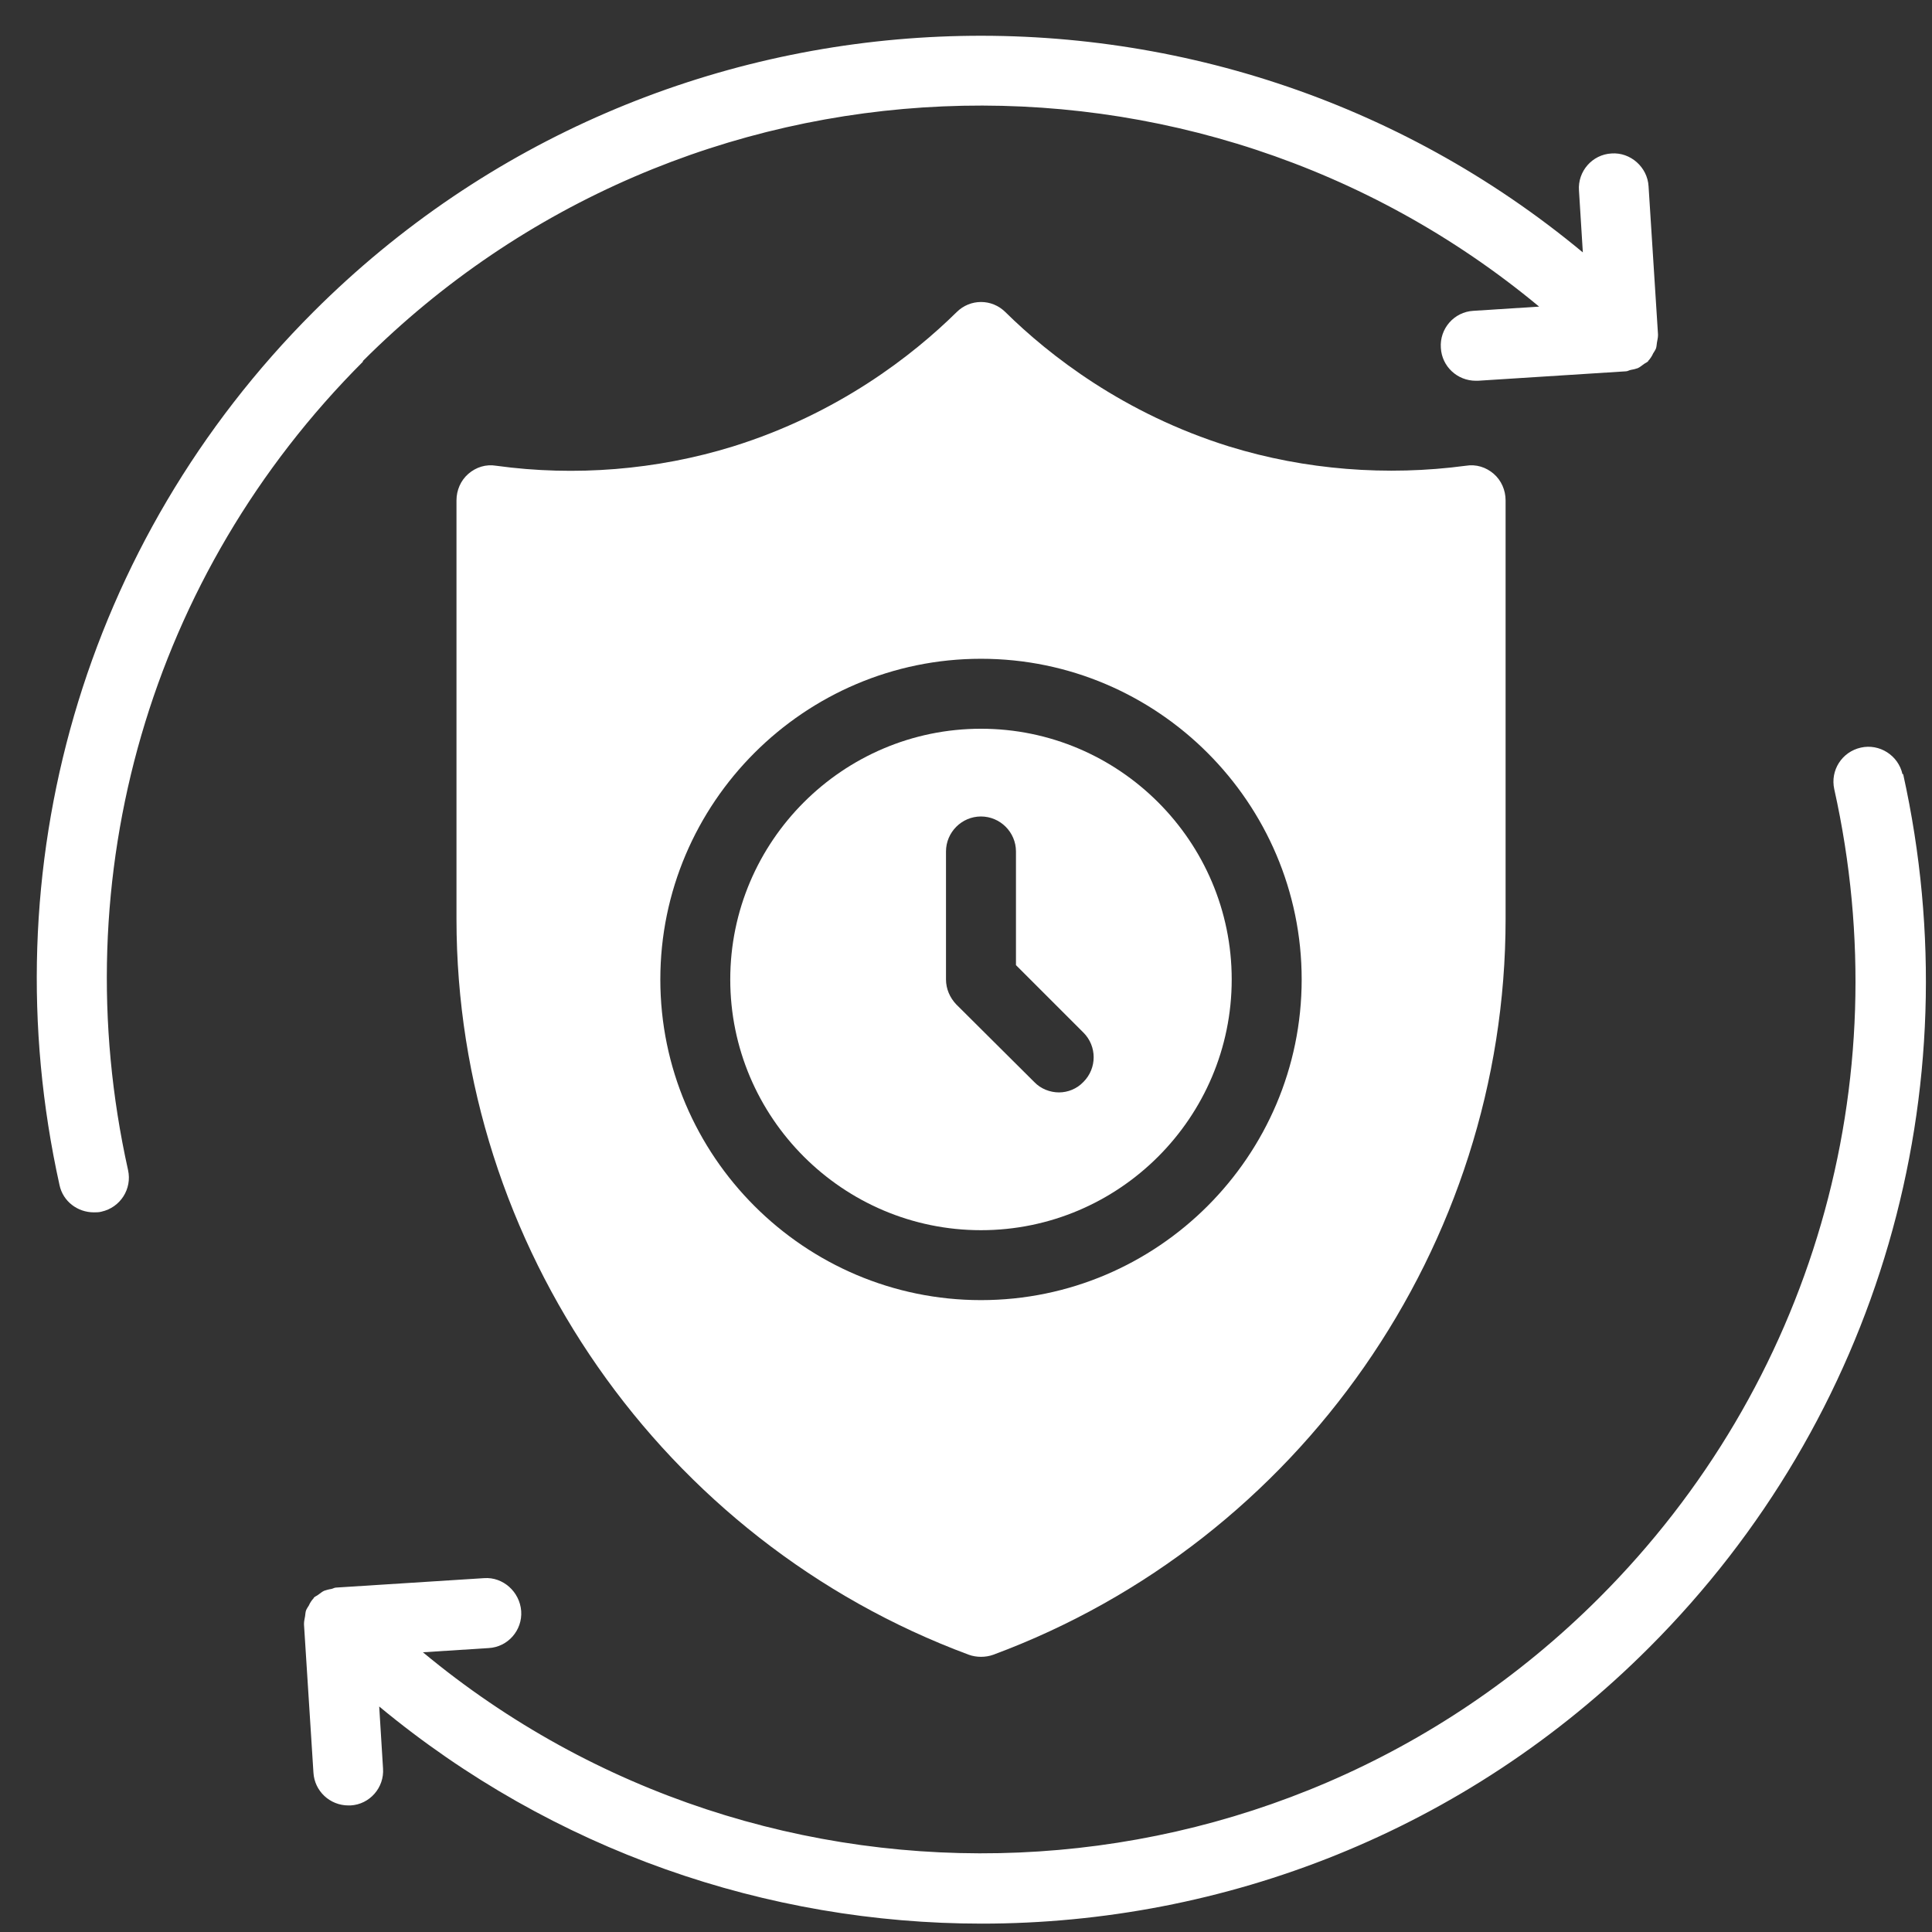
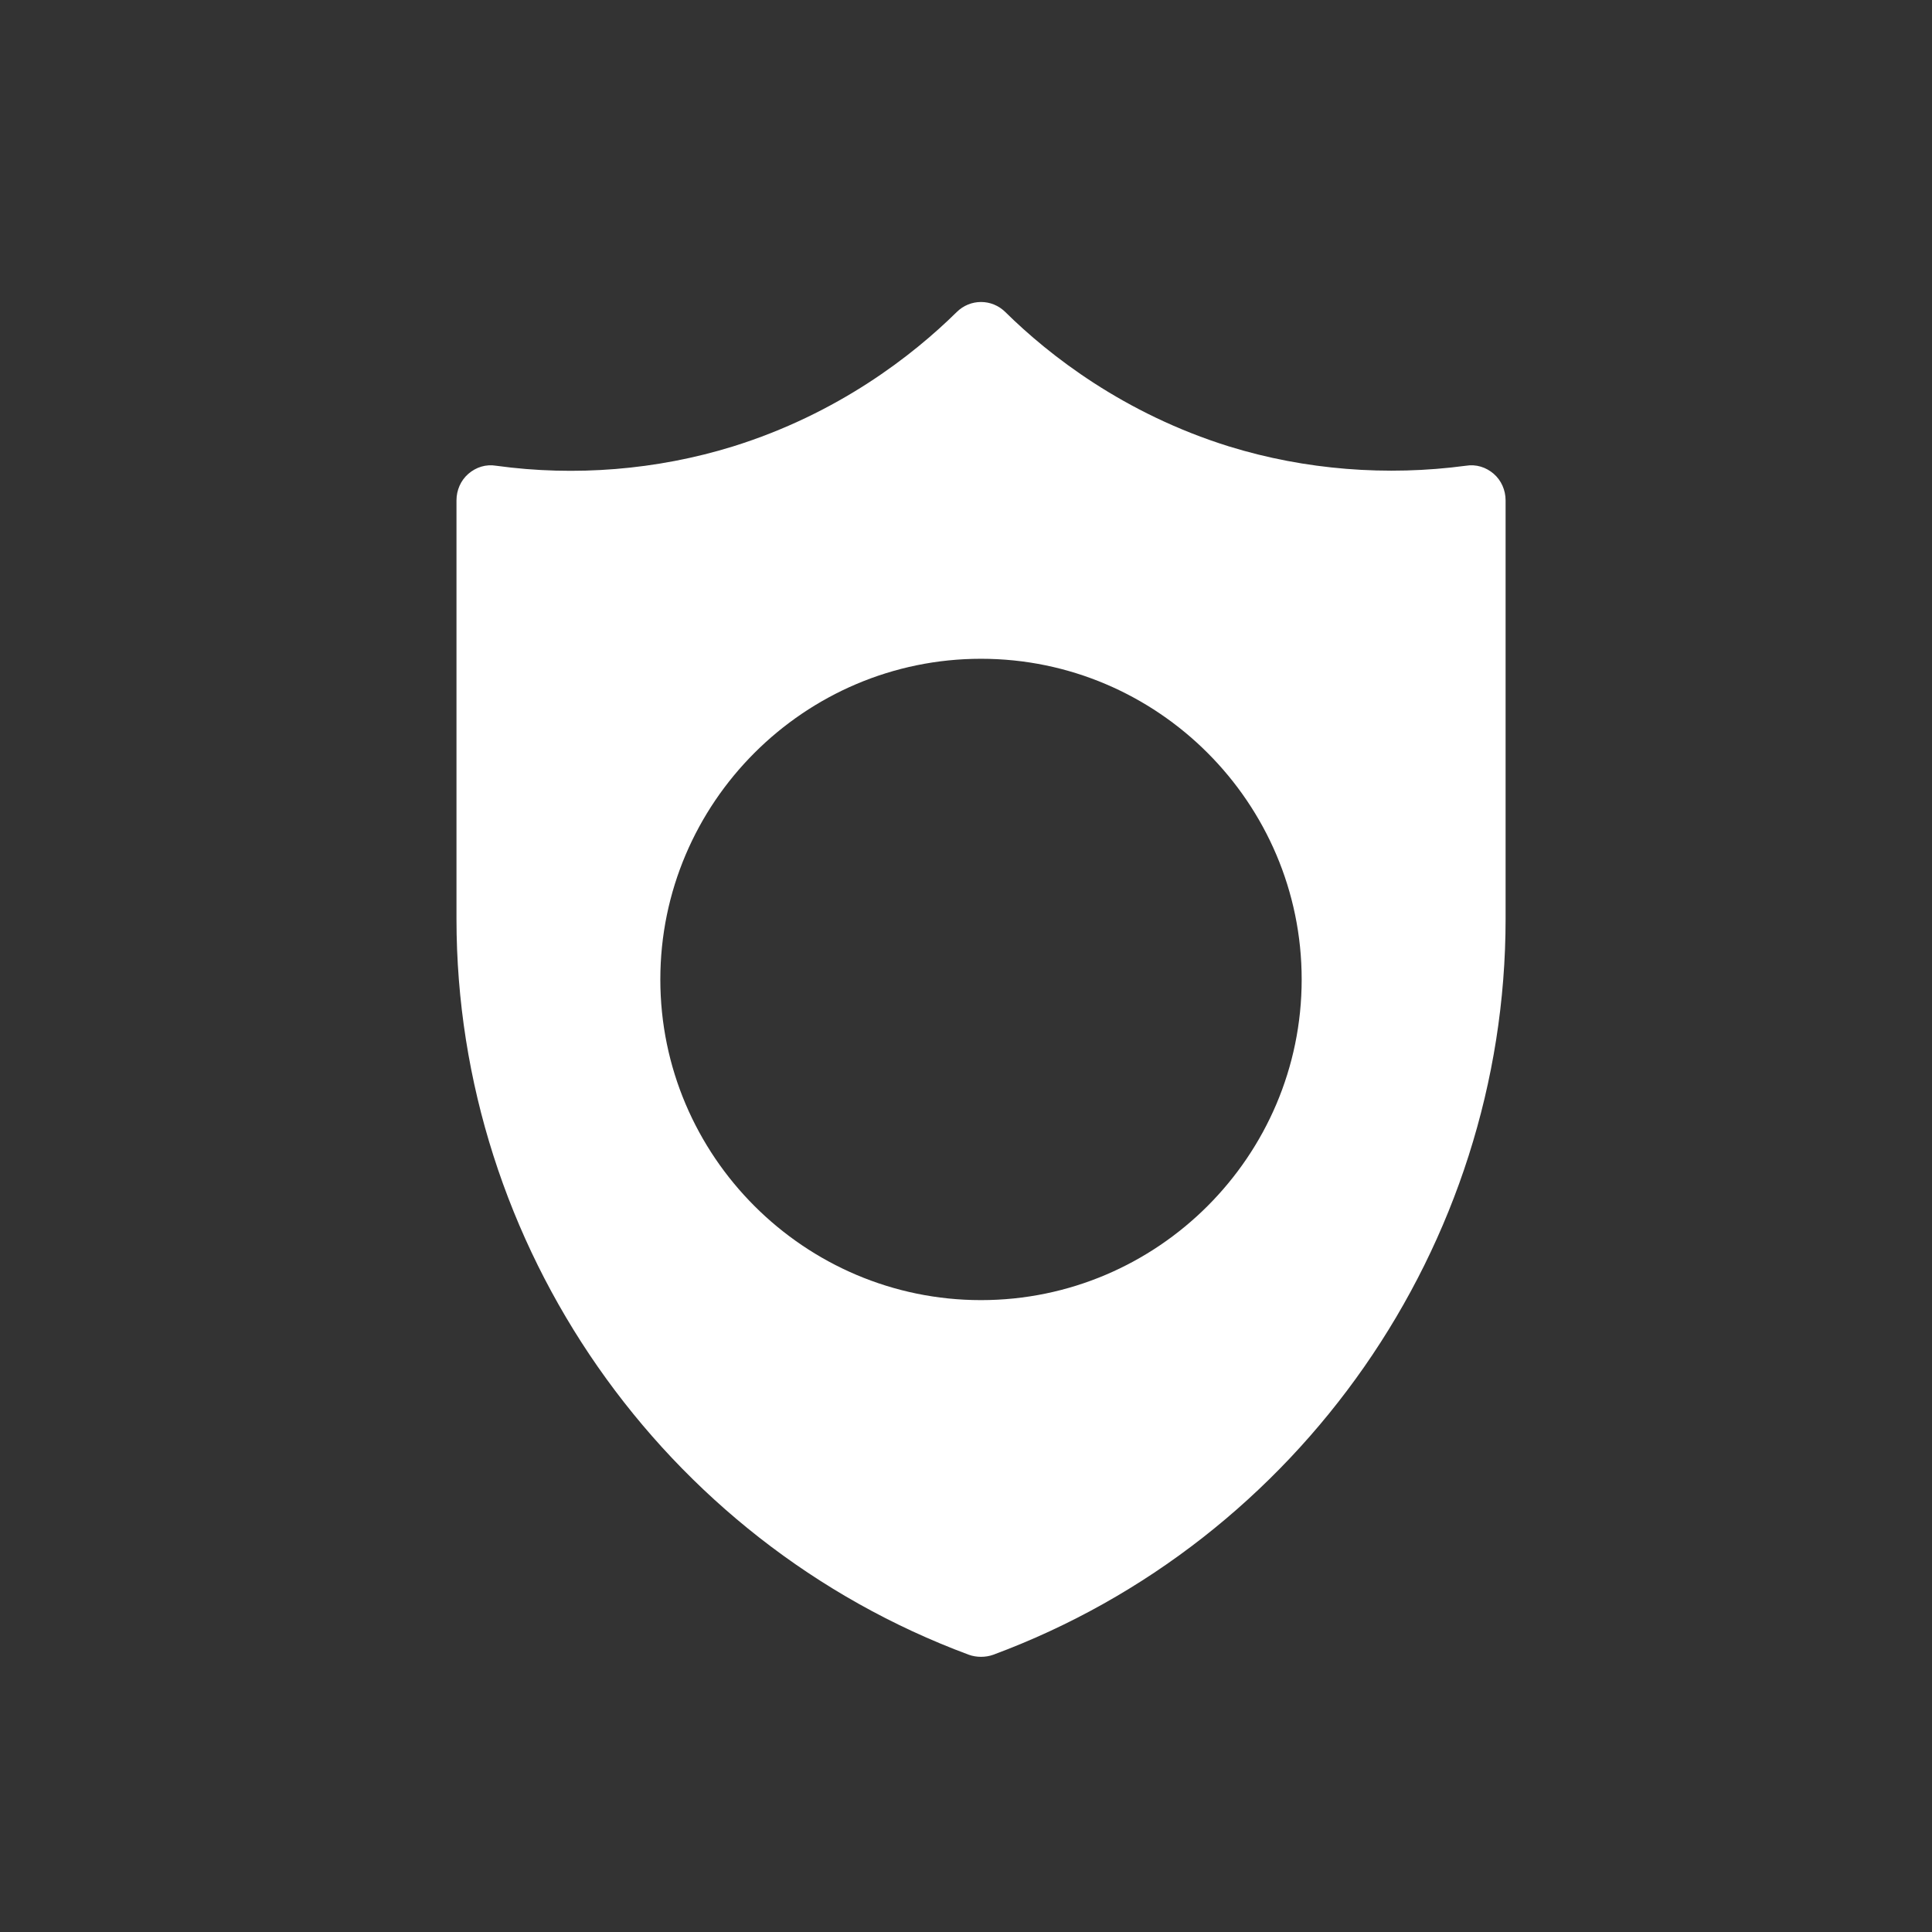
<svg xmlns="http://www.w3.org/2000/svg" width="51" height="51" viewBox="0 0 51 51" fill="none">
  <rect x="0" y="0" width="51" height="51" fill="#333333" stroke="none" />
  <path d="M32.45 11.787C29.663 10.919 27.696 9.378 26.543 8.242C26.183 7.882 25.61 7.882 25.25 8.242C24.096 9.378 22.13 10.919 19.342 11.787C17.339 12.406 15.179 12.581 13.102 12.295C12.825 12.249 12.567 12.332 12.364 12.507C12.161 12.683 12.05 12.941 12.05 13.209V24.259C12.05 32.881 17.487 40.681 25.574 43.681C25.675 43.718 25.786 43.736 25.897 43.736C26.008 43.736 26.118 43.718 26.22 43.681C34.307 40.681 39.744 32.881 39.744 24.259V13.209C39.744 12.941 39.633 12.683 39.43 12.507C39.227 12.332 38.968 12.249 38.691 12.295C36.614 12.572 34.454 12.406 32.452 11.787H32.45ZM17.431 25.855C17.431 21.194 21.235 17.39 25.896 17.39C30.558 17.39 34.361 21.194 34.361 25.855C34.361 30.517 30.558 34.32 25.896 34.32C21.235 34.32 17.431 30.517 17.431 25.855Z" fill="white" />
-   <path d="M32.514 25.855C32.514 22.209 29.542 19.237 25.896 19.237C22.25 19.237 19.277 22.209 19.277 25.855C19.277 29.502 22.25 32.474 25.896 32.474C29.542 32.474 32.514 29.502 32.514 25.855ZM24.972 25.855V22.477C24.972 21.969 25.388 21.553 25.895 21.553C26.403 21.553 26.819 21.969 26.819 22.477V25.477L28.6 27.258C28.96 27.618 28.96 28.2 28.6 28.56C28.425 28.745 28.185 28.837 27.954 28.837C27.723 28.837 27.474 28.745 27.299 28.56L25.24 26.511C25.074 26.335 24.972 26.105 24.972 25.855Z" fill="white" />
-   <path d="M9.575 9.534C18.068 1.042 31.573 0.571 40.629 8.094L38.893 8.205C38.385 8.233 37.998 8.676 38.035 9.184C38.062 9.673 38.468 10.051 38.958 10.051H39.013L42.918 9.802C42.964 9.802 43.001 9.774 43.047 9.765C43.112 9.756 43.176 9.738 43.232 9.719C43.296 9.691 43.343 9.645 43.398 9.608C43.435 9.581 43.472 9.571 43.509 9.534C43.509 9.534 43.509 9.516 43.527 9.507C43.573 9.451 43.61 9.396 43.638 9.331C43.666 9.285 43.693 9.248 43.712 9.202C43.73 9.156 43.73 9.101 43.739 9.045C43.749 8.981 43.767 8.916 43.767 8.851V8.824L43.518 4.919C43.49 4.411 43.038 4.014 42.539 4.051C42.032 4.079 41.644 4.522 41.681 5.03L41.783 6.663C32.016 -1.451 17.44 -0.934 8.273 8.233C2.217 14.288 -0.284 22.91 1.571 31.283C1.663 31.717 2.051 32.003 2.476 32.003C2.54 32.003 2.614 32.003 2.679 31.985C3.177 31.874 3.491 31.385 3.38 30.886C1.654 23.132 3.971 15.156 9.584 9.544L9.575 9.534Z" fill="white" />
-   <path d="M50.221 20.436C50.11 19.938 49.611 19.624 49.122 19.735C48.623 19.846 48.31 20.335 48.42 20.833C50.147 28.588 47.83 36.563 42.217 42.176C33.724 50.669 20.219 51.139 11.164 43.616L12.899 43.505C13.407 43.478 13.794 43.035 13.758 42.527C13.72 42.019 13.277 41.622 12.779 41.659L8.874 41.908C8.828 41.908 8.791 41.936 8.745 41.945C8.68 41.954 8.616 41.973 8.56 41.991C8.496 42.019 8.45 42.065 8.394 42.102C8.357 42.13 8.32 42.139 8.283 42.176C8.283 42.176 8.283 42.194 8.265 42.204C8.219 42.259 8.182 42.314 8.154 42.379C8.126 42.425 8.099 42.462 8.08 42.508C8.062 42.554 8.062 42.61 8.053 42.665C8.043 42.73 8.025 42.794 8.025 42.859V42.887L8.274 46.792C8.302 47.281 8.708 47.659 9.197 47.659H9.253C9.76 47.632 10.148 47.188 10.111 46.681L10.01 45.047C14.607 48.859 20.256 50.779 25.915 50.779C32.294 50.779 38.682 48.352 43.537 43.487C49.593 37.431 52.094 28.809 50.239 20.436L50.221 20.436Z" fill="white" />
</svg>